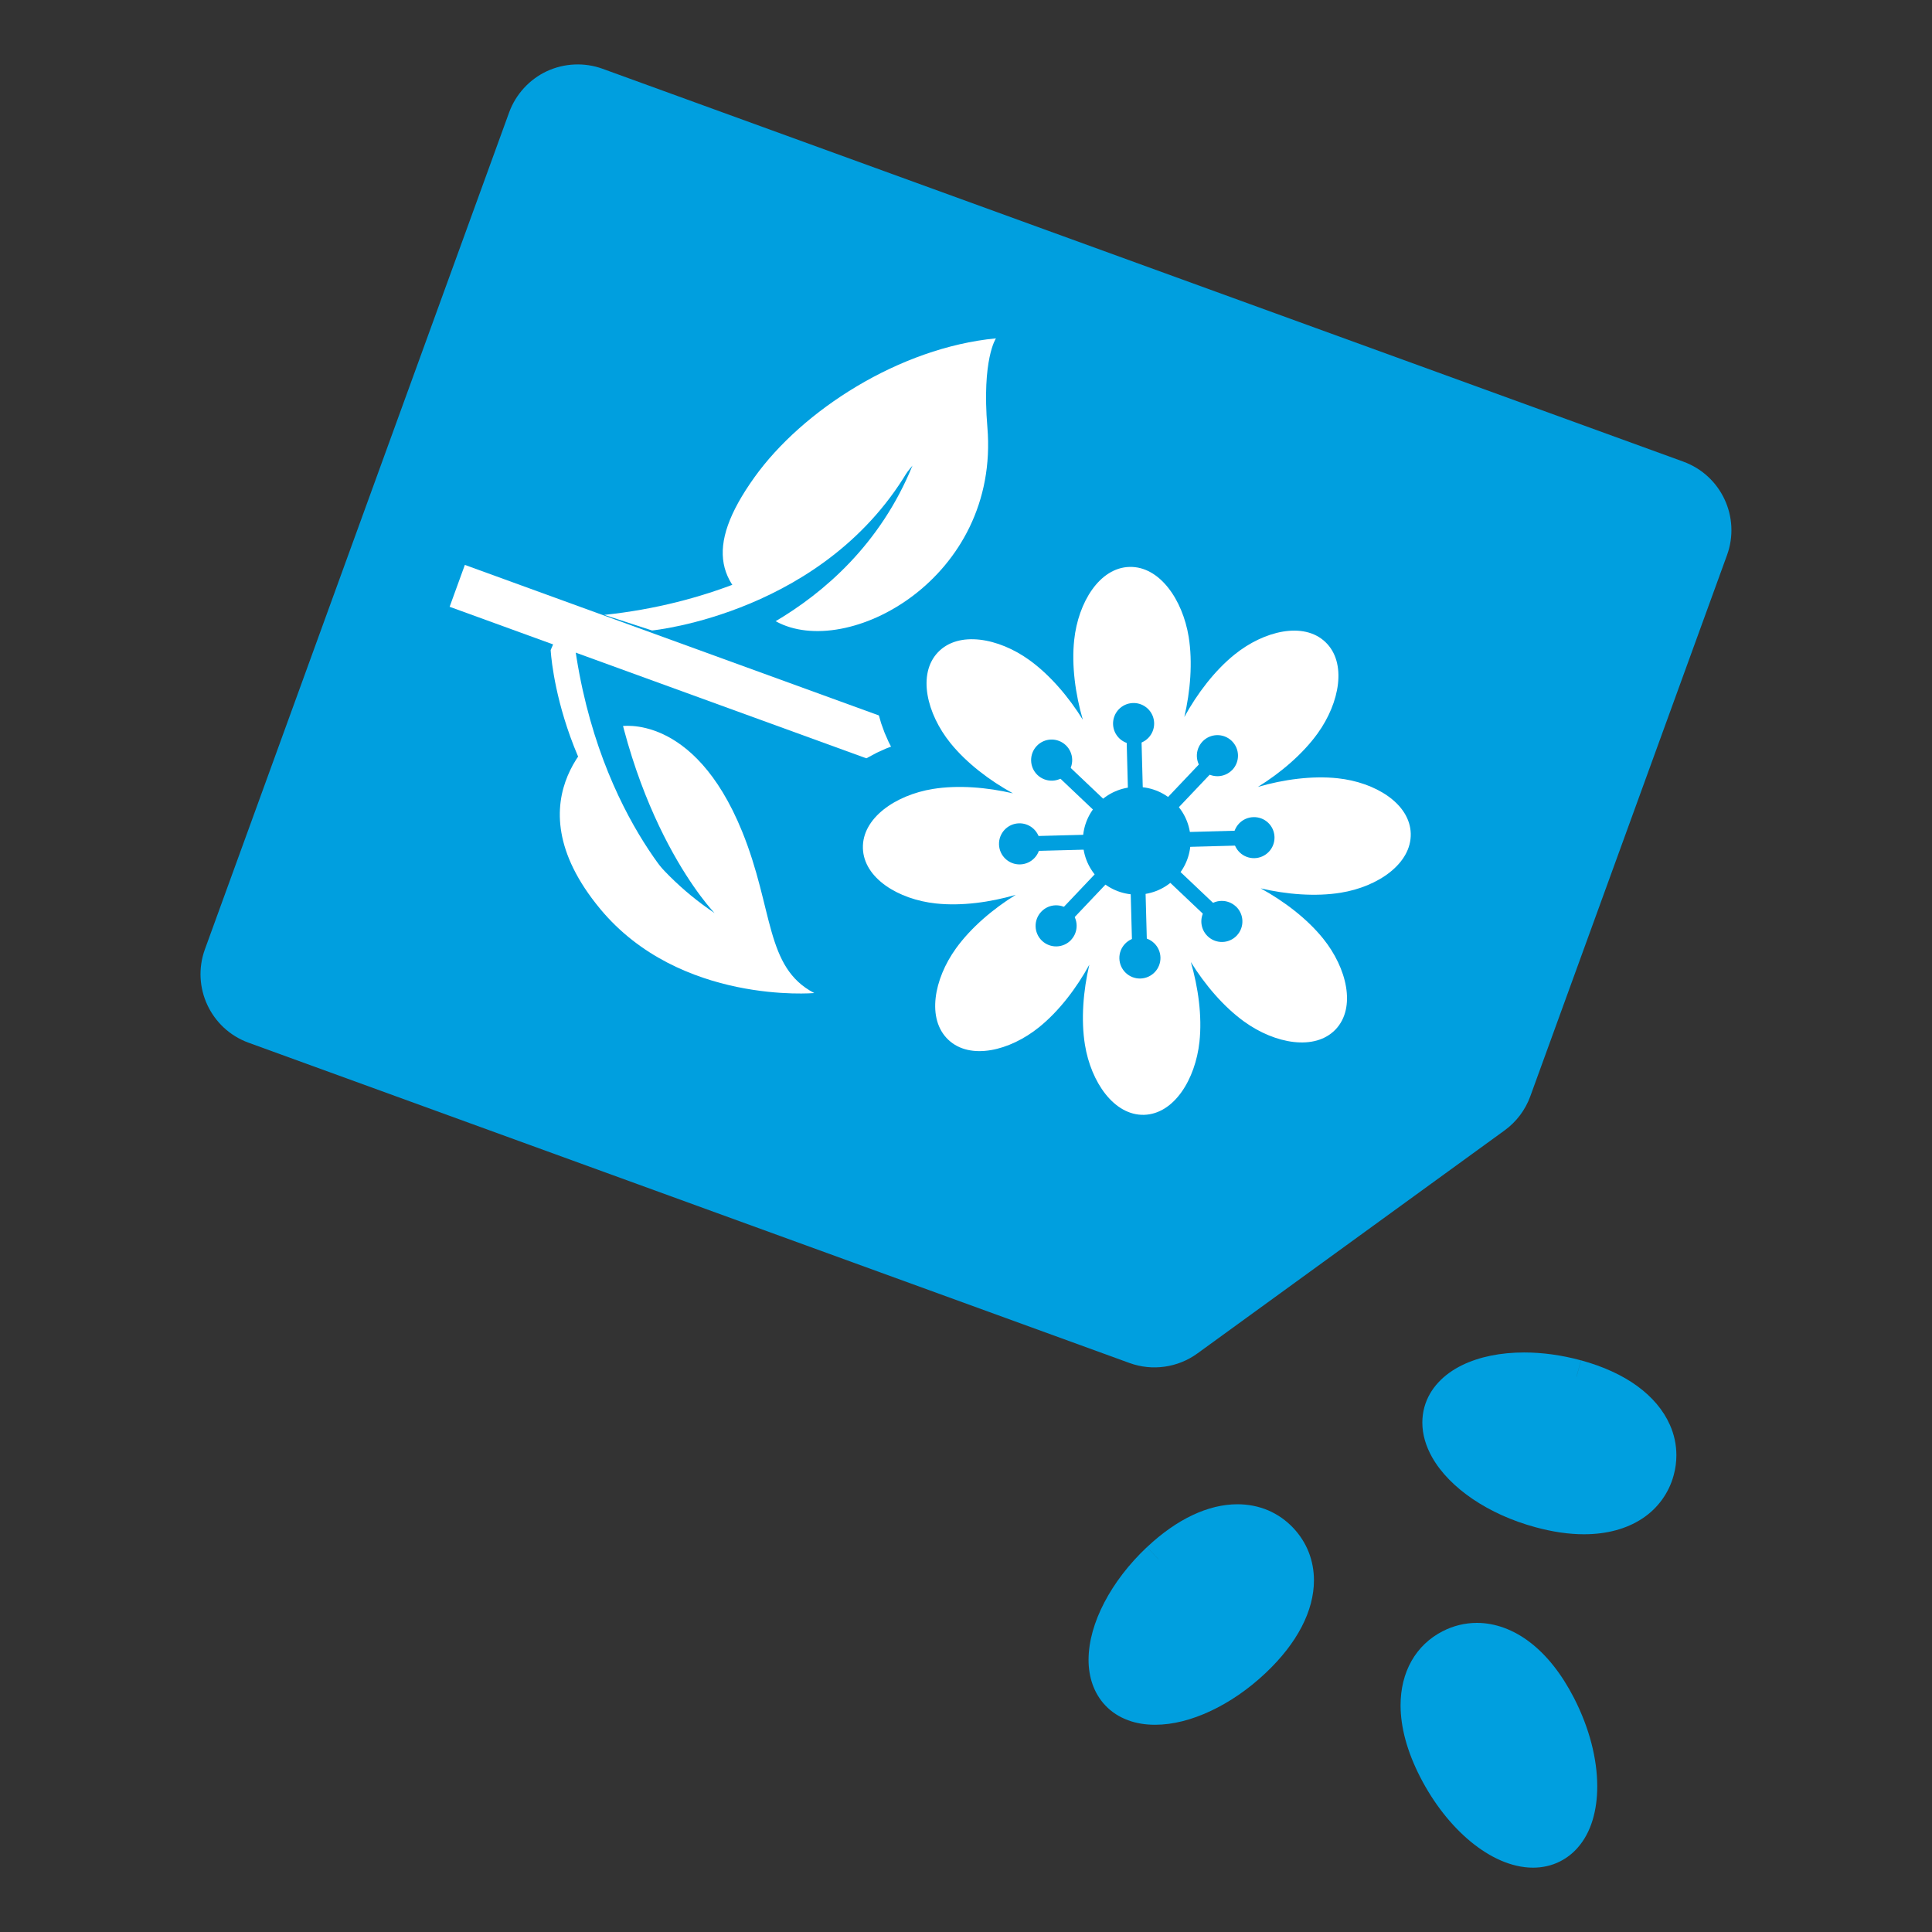
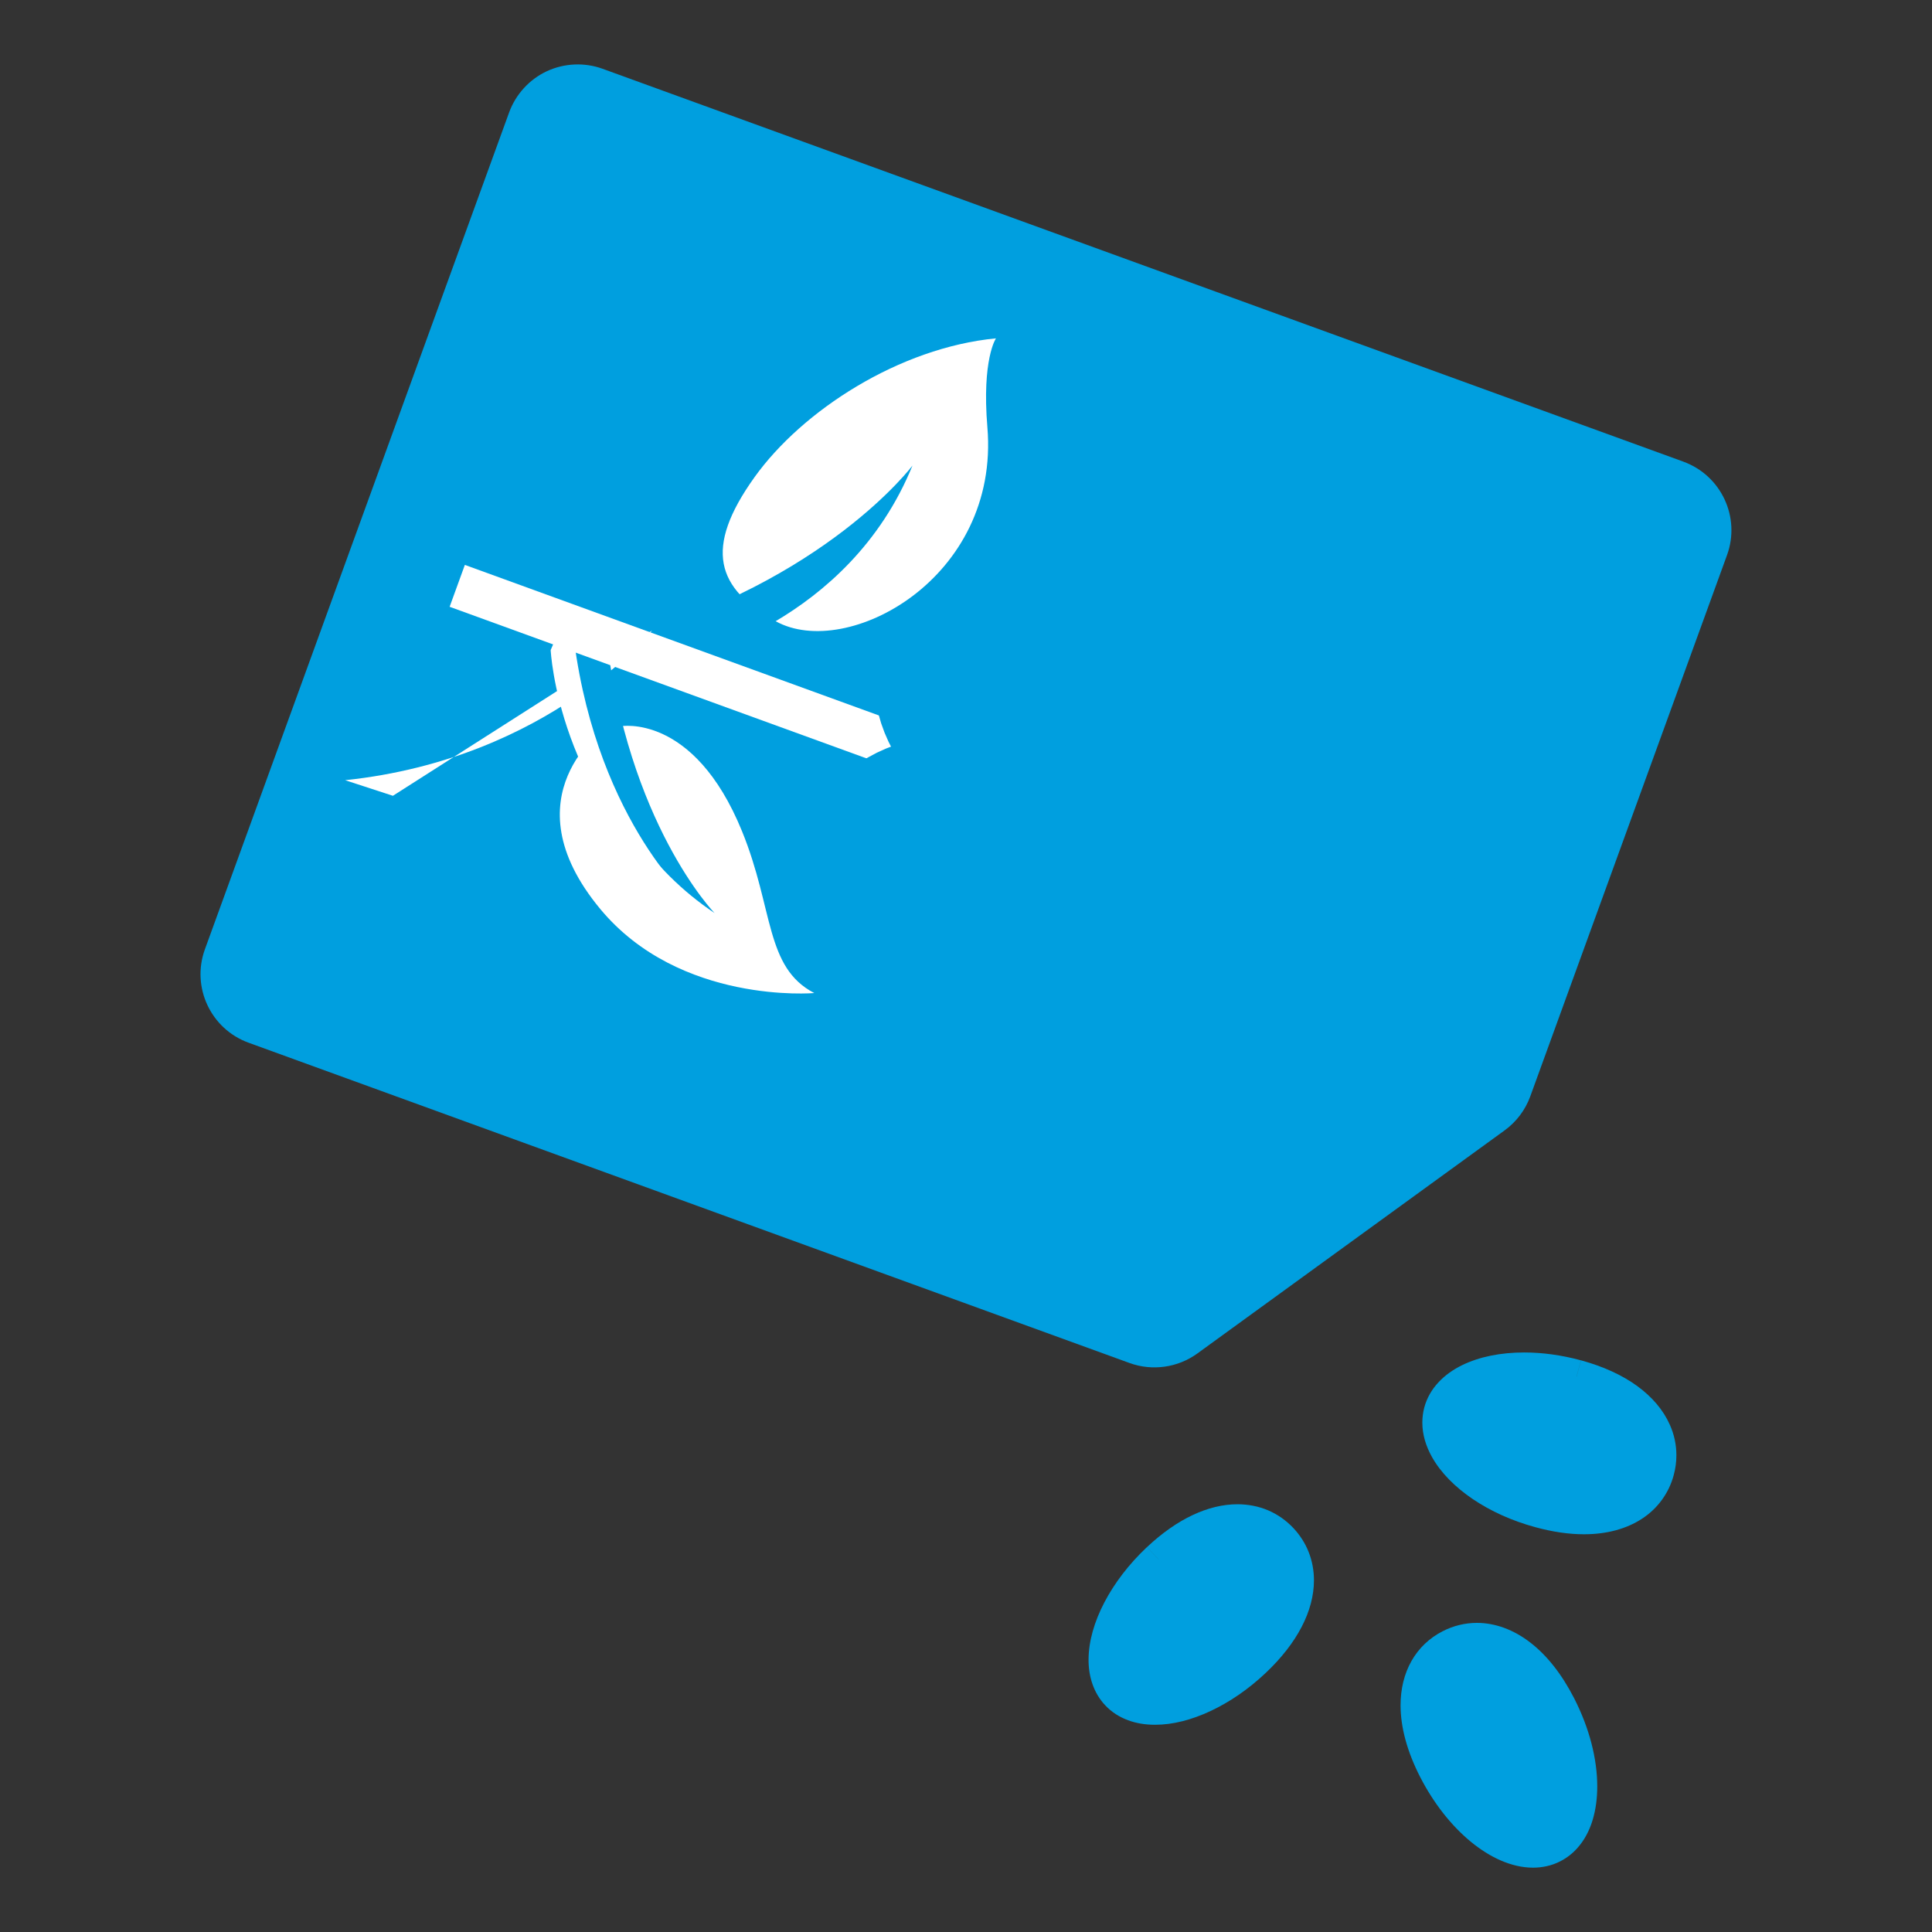
<svg xmlns="http://www.w3.org/2000/svg" viewBox="0 0 300 300">
  <rect x="0" y="0" width="300" height="300" fill="#333333" stroke="none" />
  <defs>
    <style>.ah{fill:#fff;}.ai,.aj,.ak{stroke-miterlimit:10;}.ai,.al,.am,.an{fill:#009fdf;}.ai,.al,.ak,.an{stroke:#009fdf;}.ai,.an{stroke-width:.81px;}.aj{stroke:#fff;stroke-width:6.92px;}.aj,.ak{fill:none;}.al{stroke-width:16.15px;}.al,.an{stroke-linecap:round;stroke-linejoin:round;}.ak{stroke-width:2.31px;}</style>
  </defs>
  <g id="a" />
  <g id="b" />
  <g id="c" />
  <g id="d" />
  <g id="e" />
  <g id="f" />
  <g id="g" />
  <g id="h" />
  <g id="i">
    <g>
      <g>
        <polygon class="am" points="257.54 82.33 89.7 21.31 42.46 151.27 179.28 201 226.99 166.37 257.54 82.33" />
        <path class="am" d="M257.54,82.33l3.87-10.64L93.57,10.68c-2.8-1.02-5.95-.88-8.66,.38-2.7,1.26-4.83,3.59-5.85,6.39L31.82,147.4c-2.14,5.88,.9,12.37,6.77,14.51l136.81,49.74c3.52,1.28,7.49,.72,10.52-1.48l47.71-34.64c1.83-1.33,3.22-3.17,3.99-5.29l30.55-84.04c2.14-5.88-.9-12.37-6.77-14.51l-3.87,10.64-10.64-3.87-29.37,80.78-40.04,29.07-120.52-43.81L96.47,35.82l157.2,57.15,3.87-10.64-10.64-3.87,10.64,3.87Z" />
      </g>
      <g>
        <path class="am" d="M179.91,242.14c7.6-7.15,14.9-7.4,18.98-3.06,4.08,4.33,3.39,11.6-4.2,18.76-7.6,7.16-17.06,9.44-21.14,5.11-4.09-4.33-1.23-13.65,6.36-20.8Z" />
        <path class="am" d="M179.91,242.14l1.82,1.93c2.01-1.89,3.94-3.2,5.7-4.03,1.76-.83,3.35-1.17,4.7-1.17,1.01,0,1.9,.19,2.69,.53,.79,.34,1.5,.83,2.13,1.5h0c.58,.62,1.01,1.29,1.3,2.03,.29,.74,.45,1.54,.45,2.44,0,1.38-.38,2.99-1.31,4.79-.93,1.79-2.4,3.75-4.53,5.75-2.3,2.17-4.78,3.84-7.14,4.94-2.36,1.11-4.61,1.64-6.38,1.64-.92,0-1.71-.14-2.34-.37-.64-.24-1.12-.56-1.52-.98h0c-.36-.39-.63-.84-.83-1.4-.2-.56-.31-1.24-.31-2.03,0-1.76,.59-4.04,1.85-6.44,1.25-2.4,3.13-4.91,5.55-7.18l-1.82-1.93-1.82-1.93c-2.83,2.67-5.06,5.61-6.62,8.6-1.55,2.98-2.44,6-2.45,8.9,0,1.3,.19,2.57,.61,3.78,.42,1.2,1.08,2.34,1.98,3.29h0c.99,1.06,2.22,1.83,3.55,2.32,1.32,.49,2.74,.7,4.19,.7,2.78,0,5.71-.77,8.63-2.14,2.92-1.37,5.84-3.35,8.53-5.89,2.48-2.34,4.34-4.75,5.6-7.17,1.26-2.42,1.91-4.87,1.91-7.23,0-1.53-.28-3.02-.82-4.39-.54-1.37-1.35-2.63-2.37-3.72h0c-1.11-1.18-2.44-2.12-3.91-2.75-1.48-.63-3.1-.95-4.78-.95-2.26,0-4.61,.57-6.96,1.68-2.36,1.11-4.73,2.76-7.08,4.97l1.82,1.93Z" />
        <path class="am" d="M222.9,274.73c-4.76-9.29-2.96-16.36,2.33-19.08,5.3-2.71,12.09-.04,16.85,9.25,4.76,9.29,4.32,19.02-.98,21.73-5.29,2.71-13.44-2.61-18.2-11.91Z" />
        <path class="am" d="M222.9,274.73l2.36-1.21c-1.76-3.43-2.47-6.4-2.47-8.74,0-1.76,.39-3.16,1.01-4.25,.63-1.09,1.49-1.92,2.64-2.51h0c.94-.48,1.9-.71,2.9-.71,1.53,0,3.24,.55,5.05,1.95,1.8,1.39,3.67,3.63,5.33,6.87h0c2.04,3.97,3.01,8.03,3.01,11.28,0,1.87-.32,3.46-.84,4.61-.26,.58-.56,1.04-.9,1.41-.33,.37-.69,.65-1.1,.86-.54,.27-1.12,.41-1.83,.41-.82,0-1.8-.21-2.89-.68-1.62-.7-3.45-1.99-5.18-3.78-1.73-1.79-3.38-4.07-4.74-6.71l-2.36,1.21-2.36,1.21c2.12,4.12,4.85,7.55,7.84,10.02,1.5,1.23,3.07,2.23,4.69,2.93,1.62,.7,3.3,1.11,4.99,1.11,1.45,0,2.92-.31,4.25-1,1.01-.52,1.9-1.22,2.63-2.04,1.11-1.24,1.88-2.73,2.37-4.35,.49-1.62,.72-3.38,.72-5.22,0-4.27-1.21-9.04-3.59-13.7h0c-1.94-3.78-4.24-6.67-6.81-8.65-2.56-1.98-5.43-3.05-8.29-3.05-1.85,0-3.67,.45-5.32,1.3h0c-2.02,1.03-3.71,2.62-4.83,4.61-1.13,1.99-1.7,4.34-1.7,6.88,0,3.4,1,7.16,3.05,11.16l2.36-1.21Z" />
        <path class="am" d="M244.78,213.79c10.07,2.74,14.09,8.84,12.53,14.58-1.57,5.75-8.12,8.96-18.19,6.22-10.07-2.74-16.96-9.62-15.4-15.36,1.57-5.74,10.99-8.18,21.06-5.44Z" />
        <path class="am" d="M244.78,213.79l-.7,2.56c4,1.09,6.79,2.71,8.5,4.43,.86,.86,1.45,1.73,1.84,2.6,.38,.87,.56,1.72,.56,2.59,0,.56-.08,1.13-.23,1.71h0c-.44,1.56-1.3,2.77-2.7,3.7-1.4,.92-3.42,1.55-6.11,1.55-1.77,0-3.82-.27-6.12-.9-4.2-1.14-7.77-3.07-10.17-5.2-1.2-1.06-2.1-2.16-2.68-3.19-.58-1.03-.82-1.96-.82-2.75,0-.34,.04-.65,.13-.97h0c.16-.59,.46-1.13,.96-1.66,.73-.8,1.94-1.56,3.57-2.09,1.62-.54,3.63-.85,5.86-.85,2.3,0,4.83,.33,7.42,1.03l.7-2.56,.7-2.56c-3.03-.82-6.01-1.22-8.81-1.22-3.62,0-6.95,.65-9.7,2-1.37,.68-2.61,1.55-3.62,2.64-1.01,1.08-1.79,2.4-2.19,3.88h0c-.21,.78-.31,1.58-.31,2.37,0,1.88,.57,3.69,1.5,5.35,1.4,2.48,3.6,4.67,6.34,6.53,2.75,1.86,6.05,3.37,9.74,4.37,2.69,.73,5.2,1.09,7.51,1.09,3.51,0,6.59-.82,9.03-2.42,2.44-1.59,4.17-3.99,4.91-6.75h0c.28-1.02,.42-2.06,.42-3.1,0-1.62-.34-3.23-1.02-4.74-1.01-2.28-2.74-4.31-5.05-6-2.32-1.69-5.24-3.04-8.74-4l-.7,2.56Z" />
      </g>
      <g>
        <path class="ah" d="M154.65,52.54s-2.21,3.25-1.33,13.8c1.97,23.49-21.81,36.23-32.84,30.14-9.25-5.11-11.25-11.3-3.32-22.38,7.42-10.36,22.48-20.11,37.48-21.56Z" />
        <path class="am" d="M106.5,102.36s25.22-5.57,35.19-30.07c0,0-13.44,17.97-45.03,26.82l9.84,3.25Z" />
-         <path class="ah" d="M101.25,97.9s27.25-2.64,40.24-25.67c0,0-15.83,19.89-47.66,23.25l7.42,2.42Z" />
+         <path class="ah" d="M101.25,97.9c0,0-15.83,19.89-47.66,23.25l7.42,2.42Z" />
        <path class="ah" d="M94.05,112.96s-15.45,10.59-.84,28.19c12.36,14.88,33.23,13.05,33.23,13.05-7.66-3.98-6.27-12.98-11.22-25.13-7.52-18.45-18.89-16.29-18.89-16.29l-2.29,.18Z" />
        <path class="am" d="M88.65,102.91s1.55,24.97,22.31,38.87c0,0-13.51-13.89-16.89-43.54l-5.42,4.67Z" />
        <path class="ah" d="M85.51,100.96s1.13,23.16,21.09,38.32c0,0-15.88-14.54-18.02-45.47l-3.08,7.15Z" />
        <line class="aj" x1="160.55" y1="123.53" x2="71" y2="90.97" />
        <path class="al" d="M193.22,158.65c4.75,3.43,10.97,4.57,14.18,1.19,3.2-3.38,1.74-9.53-1.94-14.09-2.5-3.11-6.11-5.84-9.71-7.81,3.99,.94,8.51,1.32,12.44,.68,5.79-.93,10.99-4.52,10.87-9.18-.12-4.67-5.51-7.97-11.34-8.59-3.97-.43-8.45,.19-12.39,1.34,3.49-2.16,6.95-5.08,9.28-8.32,3.43-4.76,4.57-10.97,1.19-14.18-3.38-3.21-9.53-1.74-14.09,1.94-3.11,2.5-5.84,6.11-7.81,9.71,.94-4,1.31-8.51,.68-12.44-.94-5.79-4.52-10.99-9.19-10.87-4.66,.12-7.97,5.51-8.59,11.34-.43,3.97,.19,8.45,1.34,12.39-2.16-3.49-5.08-6.95-8.32-9.28-4.76-3.43-10.97-4.57-14.18-1.19-3.21,3.38-1.74,9.53,1.94,14.09,2.51,3.11,6.11,5.84,9.71,7.81-4-.93-8.5-1.32-12.44-.68-5.79,.94-10.99,4.52-10.86,9.19,.12,4.66,5.51,7.97,11.34,8.59,3.97,.43,8.45-.19,12.39-1.34-3.49,2.16-6.95,5.08-9.28,8.32-3.43,4.76-4.58,10.97-1.19,14.18,3.38,3.21,9.53,1.74,14.09-1.94,3.11-2.5,5.84-6.11,7.81-9.71-.94,4-1.32,8.51-.68,12.44,.94,5.79,4.52,10.99,9.18,10.87,4.66-.13,7.97-5.51,8.6-11.34,.43-3.97-.19-8.45-1.34-12.39,2.16,3.49,5.08,6.95,8.32,9.28Z" />
-         <path class="ah" d="M193.22,158.65c4.75,3.43,10.97,4.57,14.18,1.19,3.2-3.38,1.74-9.53-1.94-14.09-2.5-3.11-6.11-5.84-9.71-7.81,3.99,.94,8.51,1.32,12.44,.68,5.79-.93,10.99-4.52,10.87-9.18-.12-4.67-5.51-7.97-11.34-8.59-3.97-.43-8.45,.19-12.39,1.34,3.49-2.16,6.95-5.08,9.28-8.32,3.43-4.76,4.57-10.97,1.19-14.18-3.38-3.21-9.53-1.74-14.09,1.94-3.11,2.5-5.84,6.11-7.81,9.71,.94-4,1.31-8.51,.68-12.44-.94-5.79-4.52-10.99-9.19-10.87-4.66,.12-7.97,5.51-8.59,11.34-.43,3.97,.19,8.45,1.34,12.39-2.16-3.49-5.08-6.95-8.32-9.28-4.76-3.43-10.97-4.57-14.18-1.19-3.21,3.38-1.74,9.53,1.94,14.09,2.51,3.11,6.11,5.84,9.71,7.81-4-.93-8.5-1.32-12.44-.68-5.79,.94-10.99,4.52-10.86,9.19,.12,4.66,5.51,7.97,11.34,8.59,3.97,.43,8.45-.19,12.39-1.34-3.49,2.16-6.95,5.08-9.28,8.32-3.43,4.76-4.58,10.97-1.19,14.18,3.38,3.21,9.53,1.74,14.09-1.94,3.11-2.5,5.84-6.11,7.81-9.71-.94,4-1.32,8.51-.68,12.44,.94,5.79,4.52,10.99,9.18,10.87,4.66-.13,7.97-5.51,8.6-11.34,.43-3.97-.19-8.45-1.34-12.39,2.16,3.49,5.08,6.95,8.32,9.28Z" />
        <path class="an" d="M191.06,119.26c-1.06,1.11-2.82,1.16-3.94,.1-1.12-1.06-1.16-2.82-.1-3.94,1.06-1.11,2.82-1.16,3.94-.1,1.12,1.06,1.16,2.82,.11,3.94Z" />
        <line class="ak" x1="189.04" y1="117.35" x2="176.51" y2="130.56" />
        <path class="ai" d="M182.29,136.03c-3.02,3.19-8.07,3.32-11.25,.3-3.19-3.03-3.33-8.06-.3-11.25,3.02-3.19,8.07-3.32,11.25-.3,3.19,3.02,3.32,8.06,.3,11.25Z" />
        <path class="an" d="M178.81,112.28c.04,1.54-1.17,2.82-2.71,2.86-1.54,.04-2.82-1.17-2.86-2.71-.04-1.54,1.17-2.82,2.71-2.86,1.54-.04,2.82,1.17,2.86,2.71Z" />
        <line class="ak" x1="176.03" y1="112.36" x2="176.51" y2="130.56" />
        <path class="an" d="M165.22,116.01c1.11,1.06,1.16,2.82,.1,3.94-1.06,1.12-2.82,1.16-3.94,.1-1.11-1.06-1.16-2.82-.1-3.94,1.06-1.12,2.82-1.16,3.94-.1Z" />
        <line class="ak" x1="163.3" y1="118.03" x2="176.51" y2="130.56" />
        <path class="an" d="M194.64,127.29c-1.54,.04-2.75,1.32-2.71,2.85,.04,1.54,1.32,2.75,2.86,2.71,1.53-.04,2.75-1.32,2.71-2.86-.04-1.54-1.32-2.75-2.86-2.7Z" />
        <line class="ak" x1="194.71" y1="130.07" x2="176.51" y2="130.56" />
        <path class="an" d="M191.64,141.06c-1.12-1.06-2.88-1.01-3.93,.1-1.06,1.12-1.01,2.88,.11,3.94,1.11,1.06,2.88,1.01,3.93-.1,1.06-1.12,1.01-2.88-.1-3.94Z" />
        <line class="ak" x1="189.73" y1="143.08" x2="176.51" y2="130.56" />
        <path class="an" d="M166.01,145.68c1.06-1.12,1.01-2.88-.1-3.94-1.11-1.05-2.88-1.01-3.93,.11-1.06,1.11-1.02,2.88,.1,3.94,1.12,1.06,2.88,1.01,3.94-.11Z" />
        <line class="ak" x1="163.99" y1="143.77" x2="176.51" y2="130.56" />
        <path class="an" d="M158.39,133.82c1.54-.04,2.75-1.32,2.71-2.86-.04-1.54-1.32-2.75-2.86-2.71-1.54,.04-2.75,1.32-2.71,2.86,.04,1.54,1.32,2.75,2.86,2.71Z" />
        <line class="ak" x1="158.32" y1="131.04" x2="176.51" y2="130.56" />
        <path class="an" d="M174.22,148.83c-.04-1.54,1.17-2.82,2.71-2.86,1.54-.04,2.82,1.17,2.86,2.71,.04,1.54-1.17,2.81-2.71,2.86-1.54,.04-2.81-1.17-2.86-2.71Z" />
        <line class="ak" x1="177" y1="148.75" x2="176.51" y2="130.56" />
      </g>
    </g>
  </g>
  <g id="j" />
  <g id="k" />
  <g id="l" />
  <g id="m" />
  <g id="n" />
  <g id="o" />
  <g id="p" />
  <g id="q" />
  <g id="r" />
  <g id="s" />
  <g id="t" />
  <g id="u" />
  <g id="v" />
  <g id="w" />
  <g id="x" />
  <g id="y" />
  <g id="a`" />
  <g id="aa" />
  <g id="ab" />
  <g id="ac" />
  <g id="ad" />
  <g id="ae" />
  <g id="af" />
  <g id="ag" />
</svg>